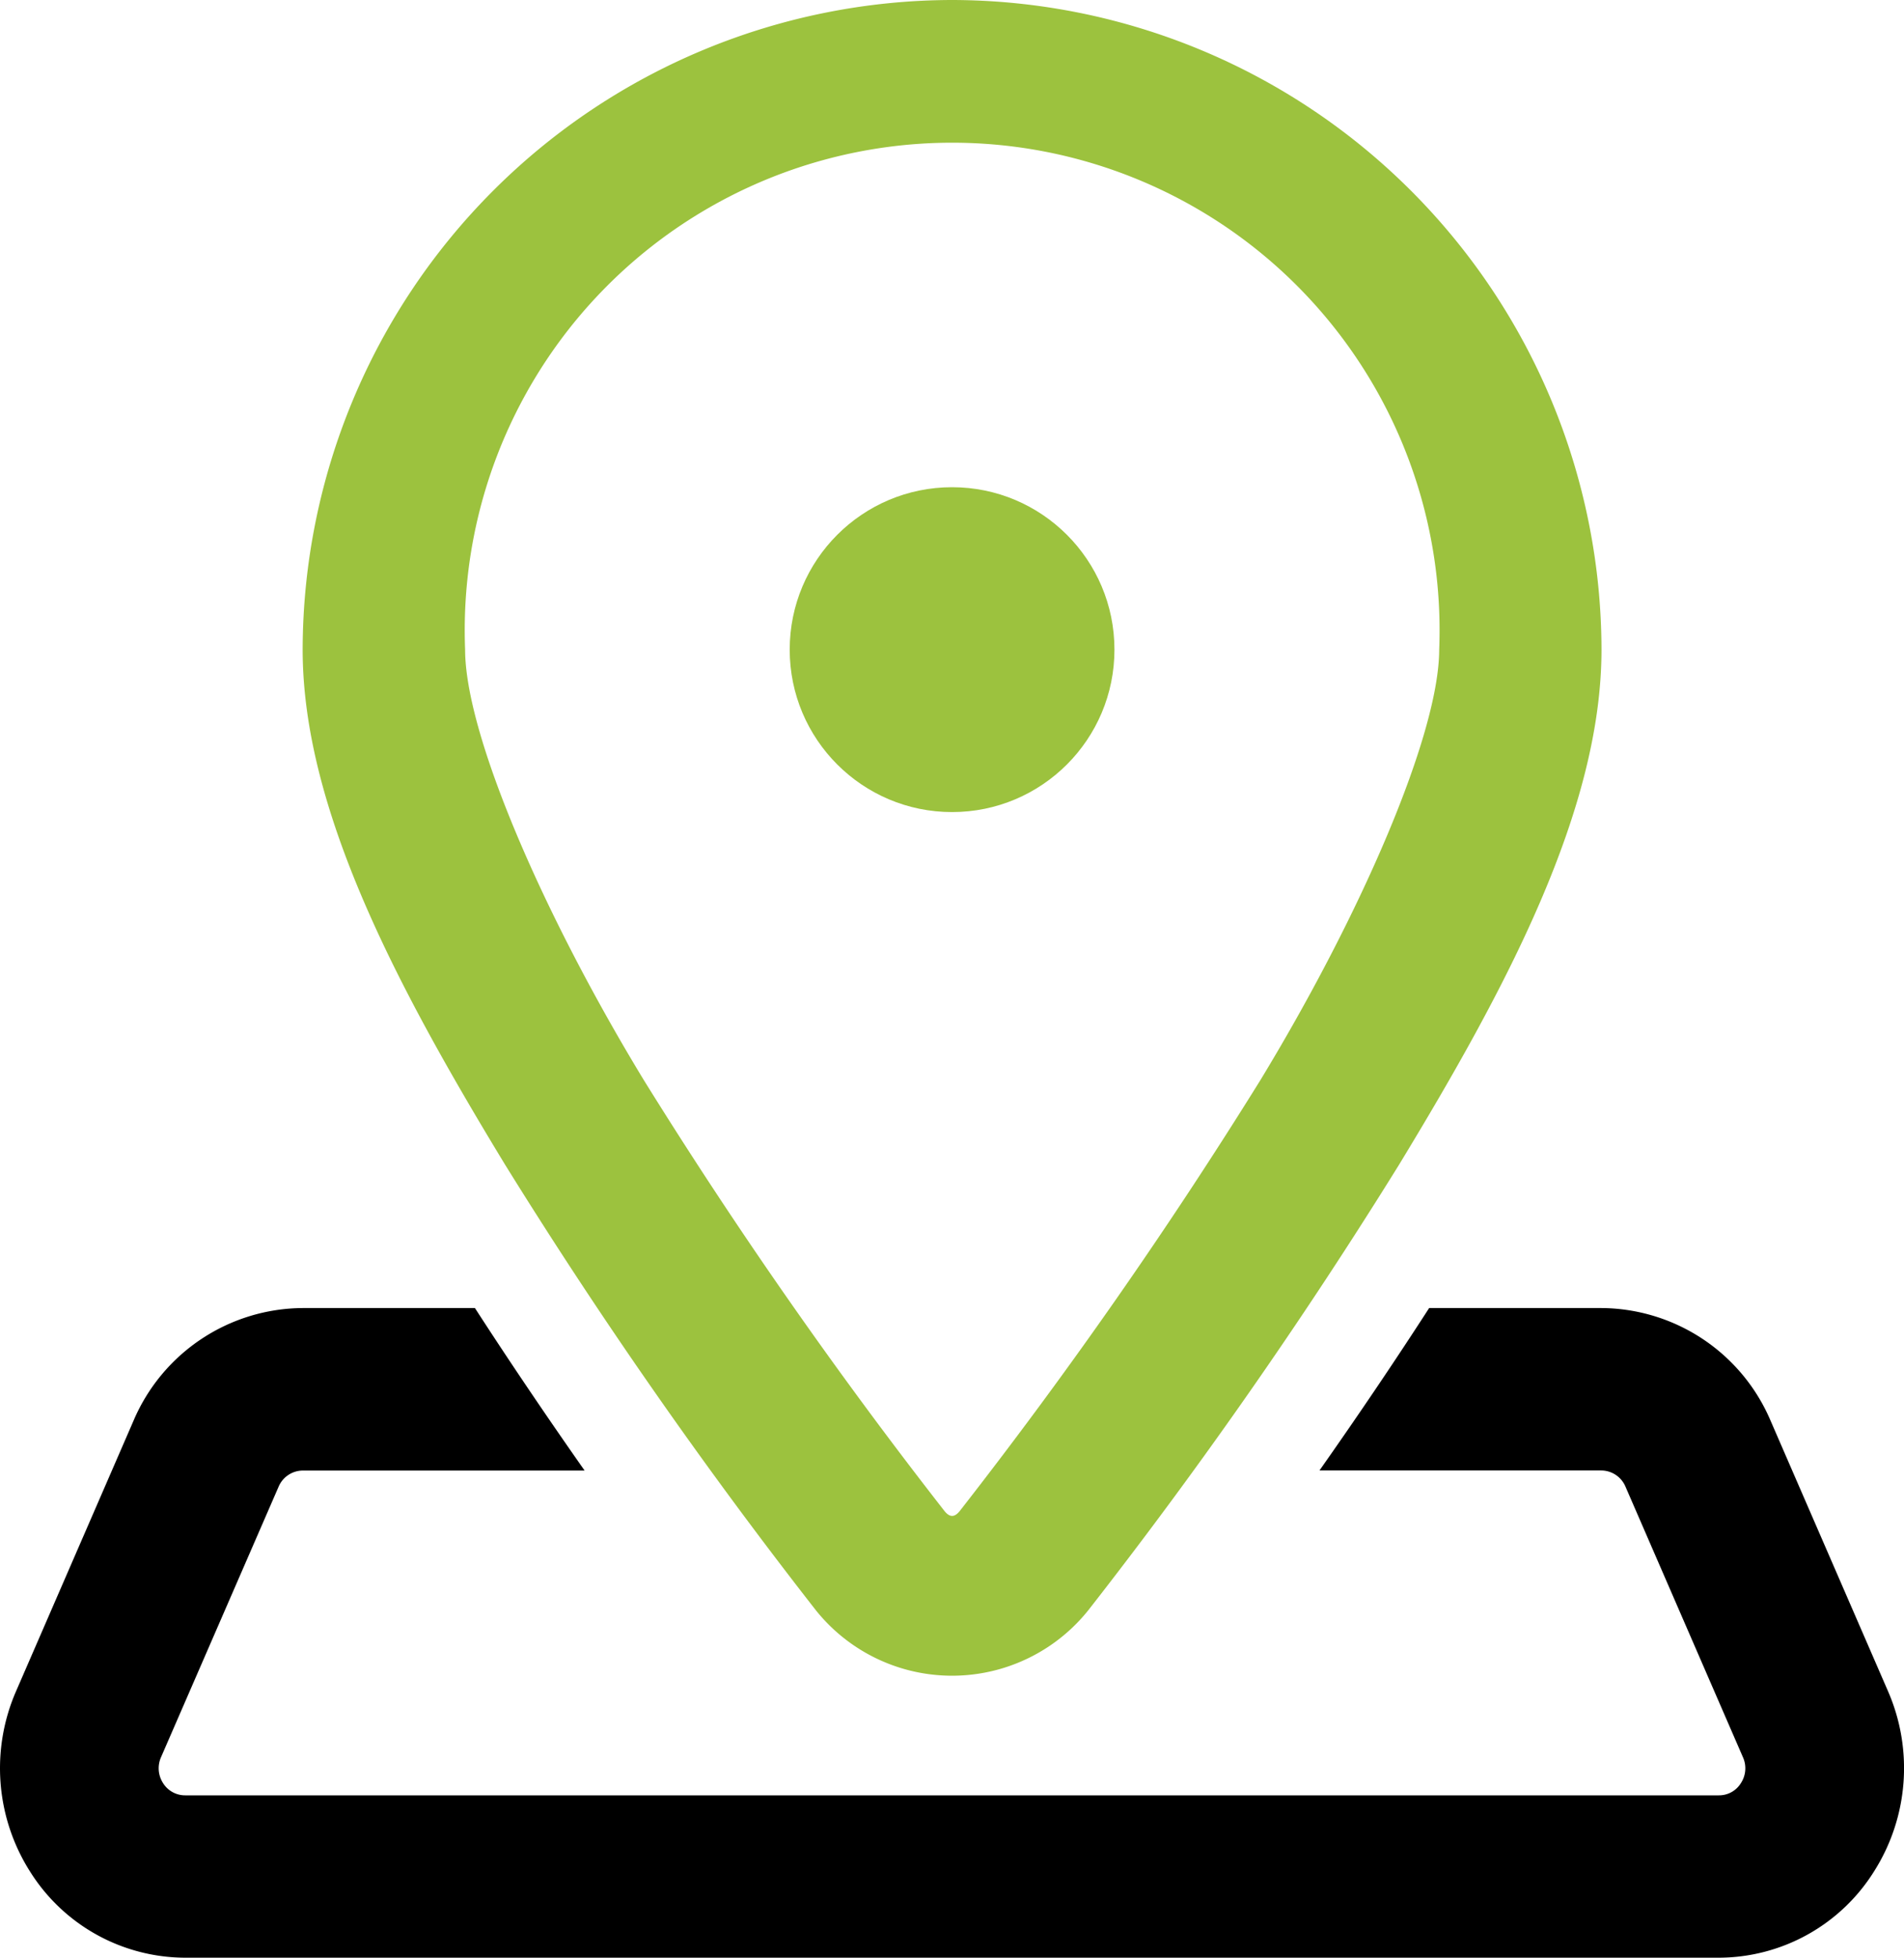
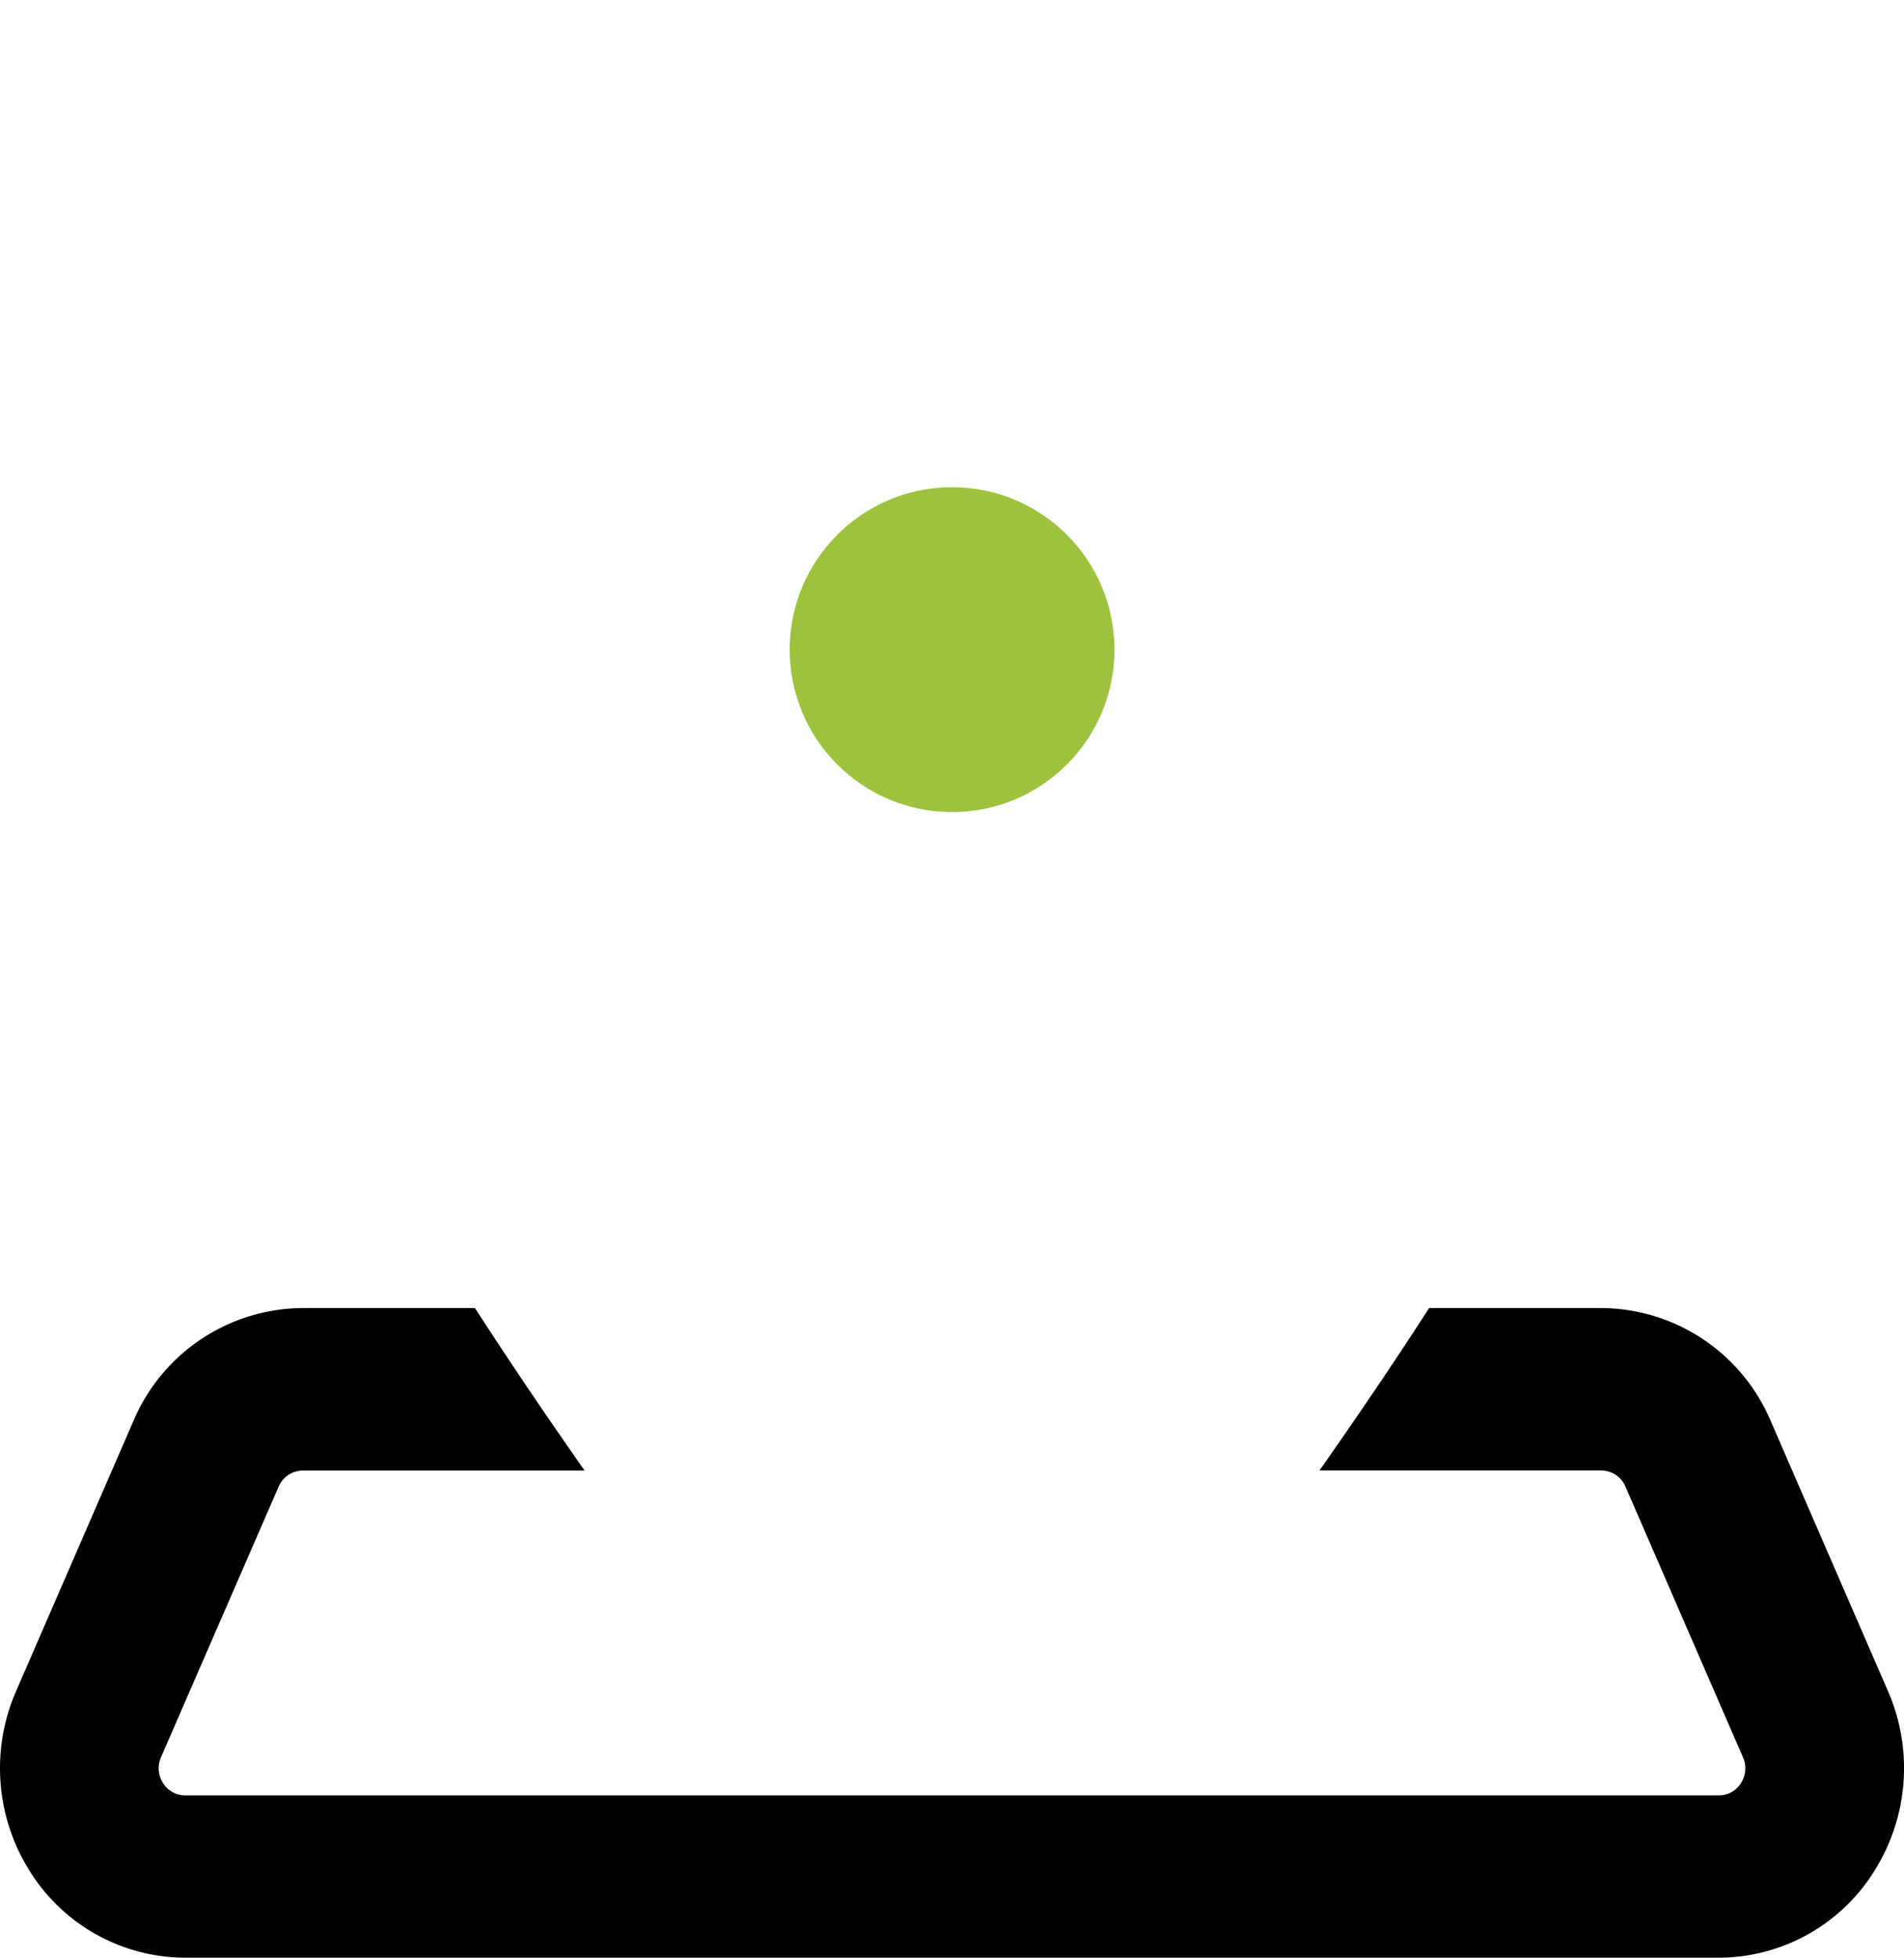
<svg xmlns="http://www.w3.org/2000/svg" width="25" height="25.696" viewBox="0 0 25 25.696">
  <g id="Picto_Acces" data-name="Picto Acces" transform="translate(0)">
    <path id="Tracé_5652" data-name="Tracé 5652" d="M6.975,15a2.43,2.43,0,0,0-2.221,1.477L3.211,20.029a2.529,2.529,0,0,0,.182,2.365,2.411,2.411,0,0,0,2.039,1.133H25.568a2.41,2.41,0,0,0,2.039-1.133,2.529,2.529,0,0,0,.183-2.365l-1.543-3.553A2.43,2.43,0,0,0,24.026,15H21.765q-.665,1.03-1.44,2.132h3.7a.347.347,0,0,1,.317.21l1.543,3.553a.355.355,0,0,1-.026.34.337.337,0,0,1-.29.161H5.432a.341.341,0,0,1-.292-.162.36.36,0,0,1-.026-.338l1.545-3.553a.347.347,0,0,1,.317-.21h3.7Q9.9,16.027,9.236,15Z" transform="translate(-3 2.169)" />
    <g id="Groupe_1019" data-name="Groupe 1019" transform="translate(3.974 0)">
      <g id="Groupe_1018" data-name="Groupe 1018">
-         <path id="Tracé_5653" data-name="Tracé 5653" d="M14.527,2.5A8.543,8.543,0,0,0,6,11.027c0,2.1,1.246,4.438,2.659,6.762a65.892,65.892,0,0,0,4.079,5.846,2.291,2.291,0,0,0,3.578,0,65.891,65.891,0,0,0,4.079-5.846c1.413-2.324,2.659-4.66,2.659-6.762A8.543,8.543,0,0,0,14.527,2.5Zm4.046,14.181a64.4,64.4,0,0,1-3.942,5.648c-.071.091-.136.091-.207,0a64.4,64.4,0,0,1-3.942-5.648c-1.342-2.207-2.349-4.553-2.349-5.655a6.4,6.4,0,1,1,12.79,0C20.922,12.128,19.914,14.474,18.573,16.681Z" transform="translate(-6 -2.5)" fill="#9cc23e" />
-       </g>
+         </g>
      <ellipse id="Ellipse_194" data-name="Ellipse 194" cx="2.132" cy="2.132" rx="2.132" ry="2.132" transform="translate(6.395 6.395)" fill="#9cc23e" />
    </g>
  </g>
</svg>